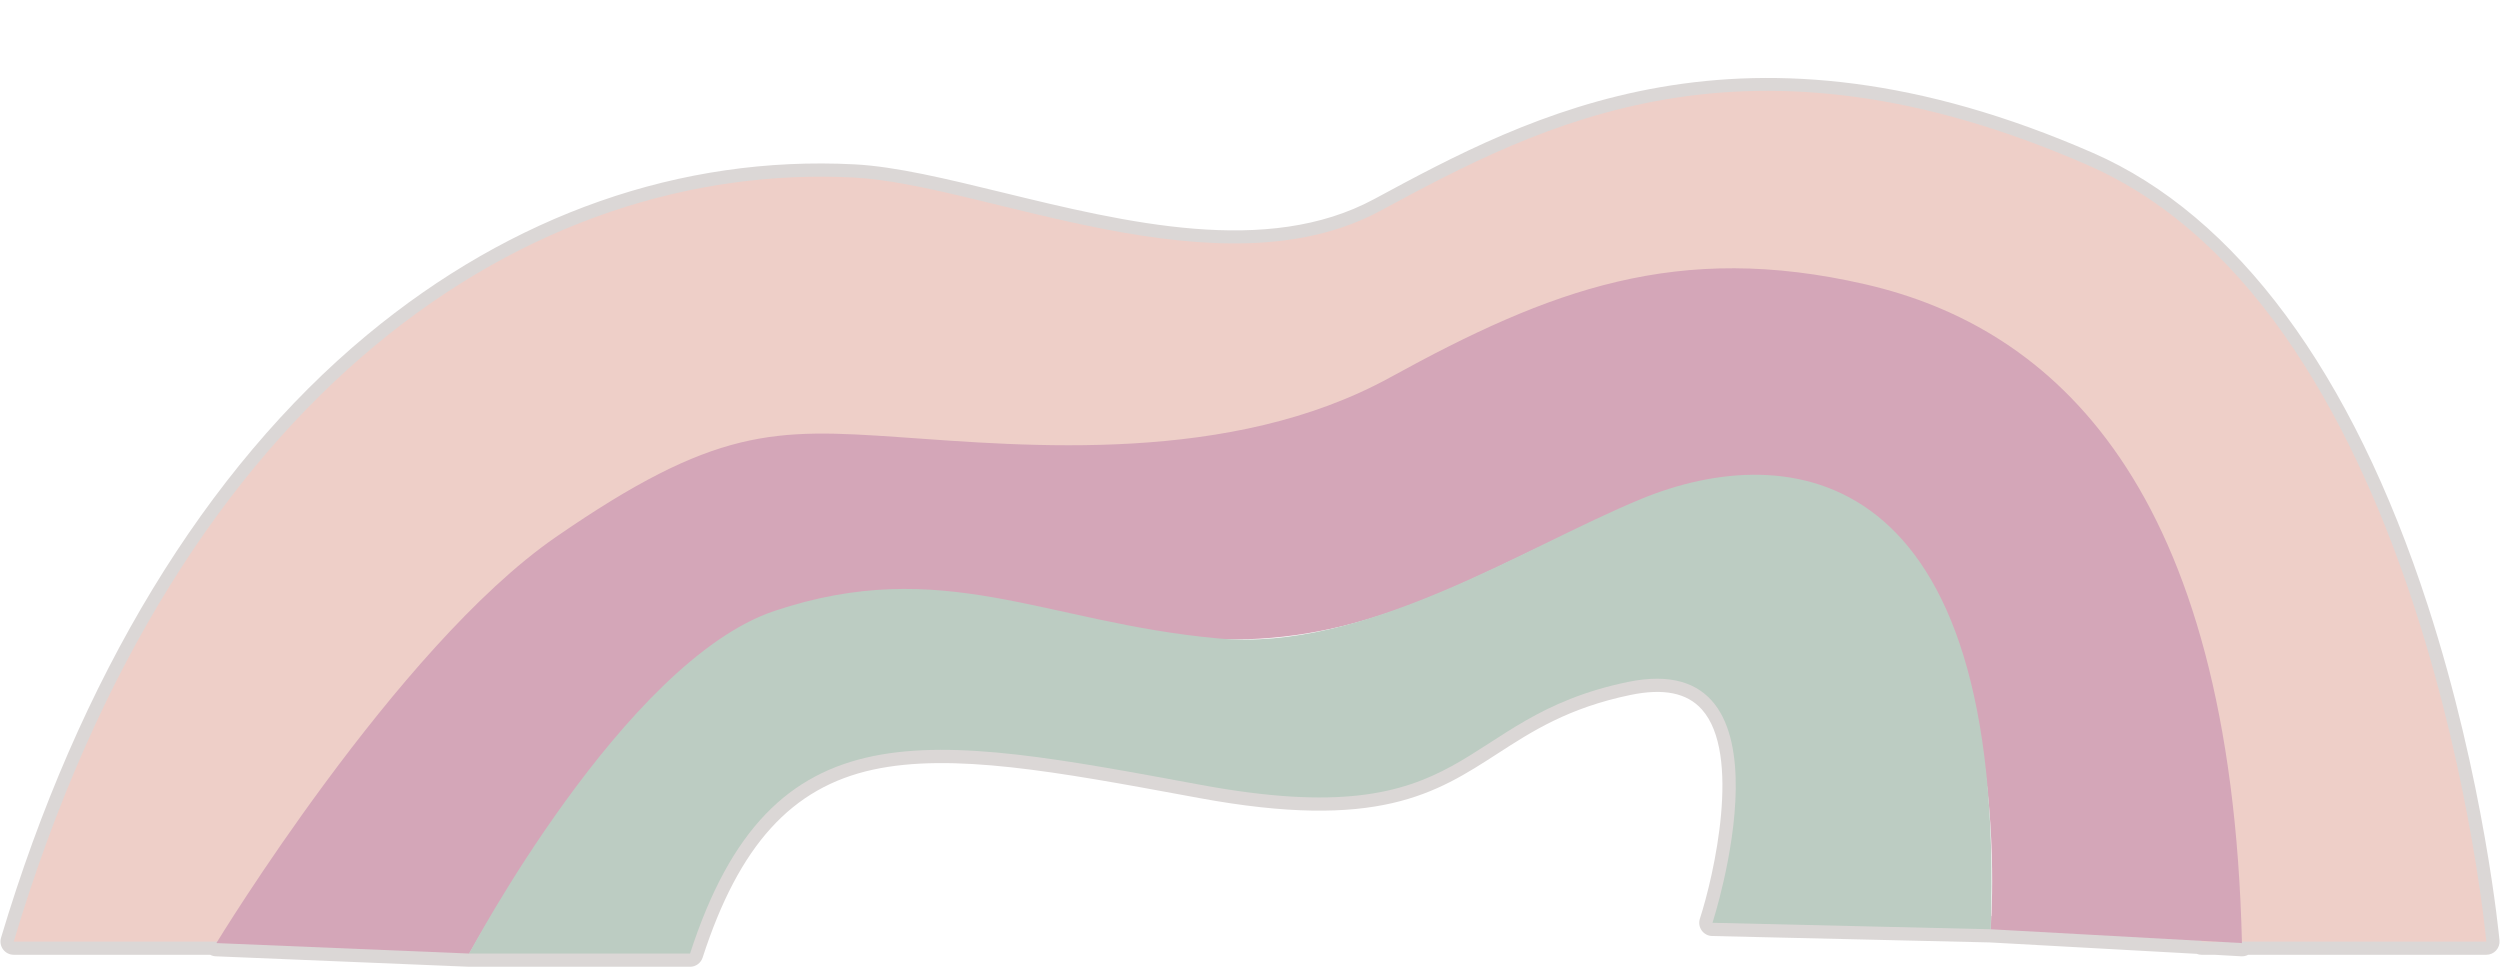
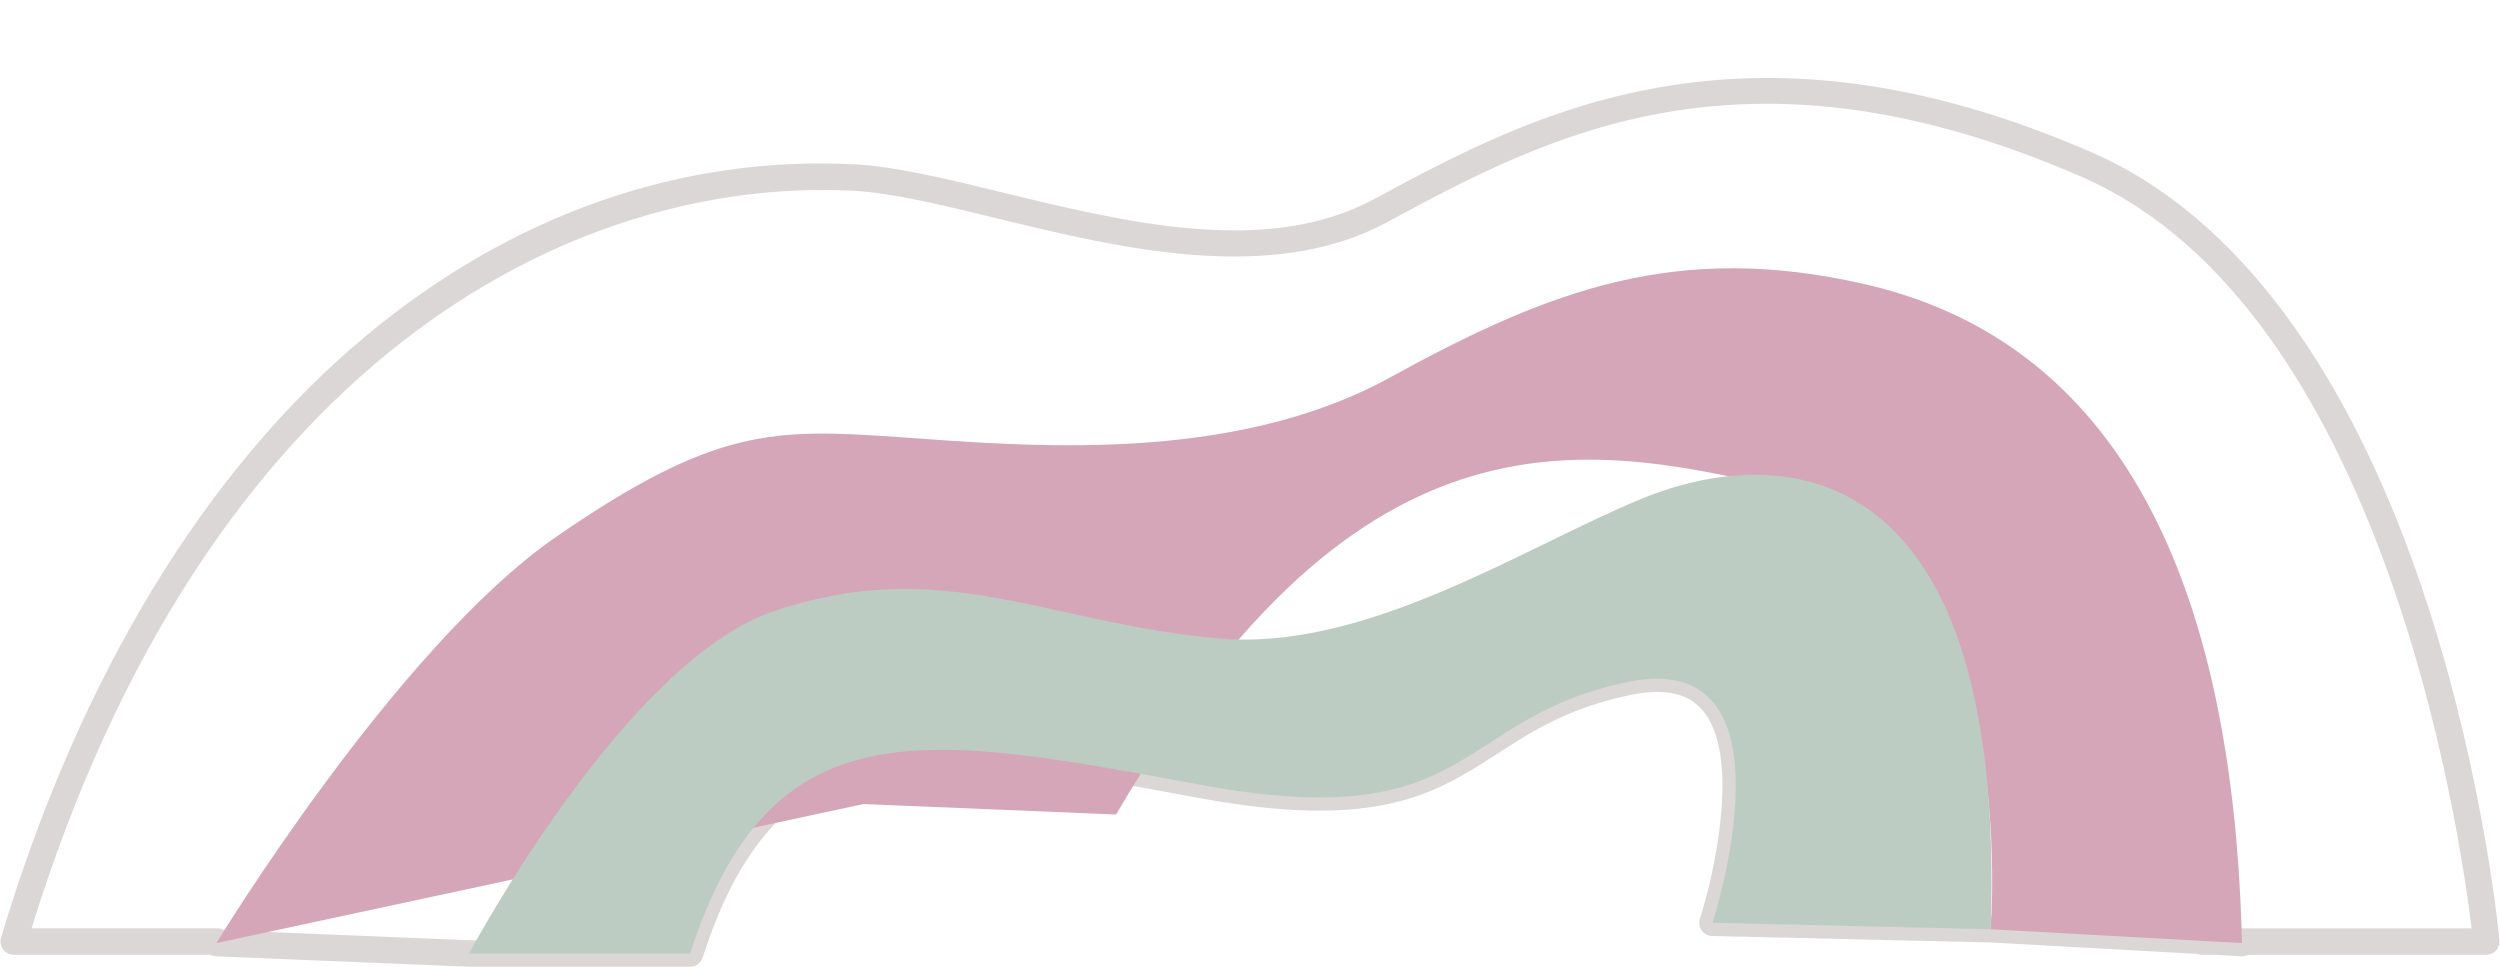
<svg xmlns="http://www.w3.org/2000/svg" fill="#000000" height="195.8" preserveAspectRatio="xMidYMid meet" version="1" viewBox="-0.1 -15.8 506.4 195.8" width="506.4" zoomAndPan="magnify">
  <g>
    <g>
      <g>
        <g id="change1_1">
          <path d="M139.66,180.02h-44.75s-.07,0-.11,0l-51.19-2.11c-.41-.02-.79-.12-1.14-.31H2.68c-.85,0-1.64-.4-2.15-1.08-.51-.68-.66-1.56-.42-2.37C15.89,121.42,41.53,79.2,74.25,52.05c29.44-24.42,63.58-36.37,98.72-34.56,8.37,.43,18.8,2.97,29.85,5.66,25.19,6.14,53.73,13.09,75.45,1.37,31.53-17.02,74.7-40.33,145.59-9.34,29.02,12.69,52.47,44.37,67.8,91.62,11.5,35.42,14.51,67.56,14.54,67.88,.07,.75-.18,1.49-.69,2.05s-1.23,.87-1.98,.87h-48.23c-.43,.23-.93,.34-1.43,.31l-5.43-.31h-2.59c-.35,0-.69-.07-.99-.19l-41.88-2.31-56.27-1.3c-.85-.02-1.63-.44-2.12-1.13-.49-.69-.62-1.57-.36-2.38,2.84-8.74,8.46-33.4,.39-42.39-3.02-3.37-7.76-4.32-14.5-2.92-12.54,2.61-19.84,7.32-26.89,11.88-12.47,8.06-24.25,15.68-60.49,8.98l-1.95-.36c-26.82-4.95-48.01-8.86-64.05-5.38-16.51,3.59-27.16,15.33-34.52,38.08-.36,1.1-1.39,1.85-2.55,1.85Zm-44.7-5.36h42.76c17.17-50.5,50.02-44.43,104.03-34.46l1.95,.36c34.15,6.31,44.56-.42,56.61-8.21,7.12-4.6,15.19-9.81,28.71-12.62,8.65-1.8,15.24-.25,19.58,4.6,9.68,10.81,4.21,35.15,1.72,44.2l52.86,1.23,42.81,2.36c.25,.01,.48,.06,.71,.13h1.81c.05,0,.1,0,.15,0l4.23,.24c.34-.16,.72-.24,1.12-.24h46.53c-2.28-19.05-17.64-125.4-78.83-152.16-68.49-29.94-108.64-8.26-140.9,9.15-23.53,12.7-54.43,5.17-79.26-.88-10.8-2.63-20.99-5.12-28.86-5.52C115.32,19.89,41.8,57.69,6.29,172.24H43.92c.49,0,.96,.13,1.36,.37l49.69,2.05Z" fill="#dbd7d6" />
        </g>
        <g id="change2_1">
-           <path d="M503.53,174.93s-11.54-127.04-80.75-157.29c-69.22-30.25-110.55-8.4-143.24,9.24-32.69,17.65-80.36-5.37-106.71-6.72C107.74,16.81,36.33,62.46,2.68,174.93H47.86s55.39-106.08,123.85-99.92c68.46,6.17,76.37,3.64,127.42-21.37,51.05-25.01,146.76-11.71,146.72,121.29h57.68Z" fill="#eecfc8" />
-         </g>
+           </g>
        <g id="change3_1">
-           <path d="M43.73,175.23s36.45-59.92,68.74-82.23c32.29-22.3,44.21-22.02,69.75-20.24,25.54,1.78,66.96,5.65,99.3-12.13,32.35-17.78,58.18-27.59,96.23-18.84,38.05,8.75,74.1,40.64,76.28,133.44l-50.9-2.8s6.2-77.4-37.49-88.13c-43.68-10.72-72.8,37.76-131.05,28.16s-89.52-20.8-139.67,64.89l-51.19-2.12Z" fill="#d4a6b8" />
+           <path d="M43.73,175.23s36.45-59.92,68.74-82.23c32.29-22.3,44.21-22.02,69.75-20.24,25.54,1.78,66.96,5.65,99.3-12.13,32.35-17.78,58.18-27.59,96.23-18.84,38.05,8.75,74.1,40.64,76.28,133.44l-50.9-2.8s6.2-77.4-37.49-88.13s-89.52-20.8-139.67,64.89l-51.19-2.12Z" fill="#d4a6b8" />
        </g>
        <g id="change4_1">
          <path d="M94.92,177.35s31.43-59.21,61.86-69.4c34.1-11.42,54.68,2.34,89.75,5.56,30,2.75,61.69-18.3,85.8-28.24,29.72-12.24,74.1-7.76,70.8,87.16l-56.35-1.31s18.3-56.15-17.2-48.77c-35.49,7.38-30.74,31.11-86.35,20.85-55.62-10.26-87.09-16.71-103.55,34.15h-44.75Z" fill="#bcccc2" />
        </g>
      </g>
    </g>
  </g>
</svg>